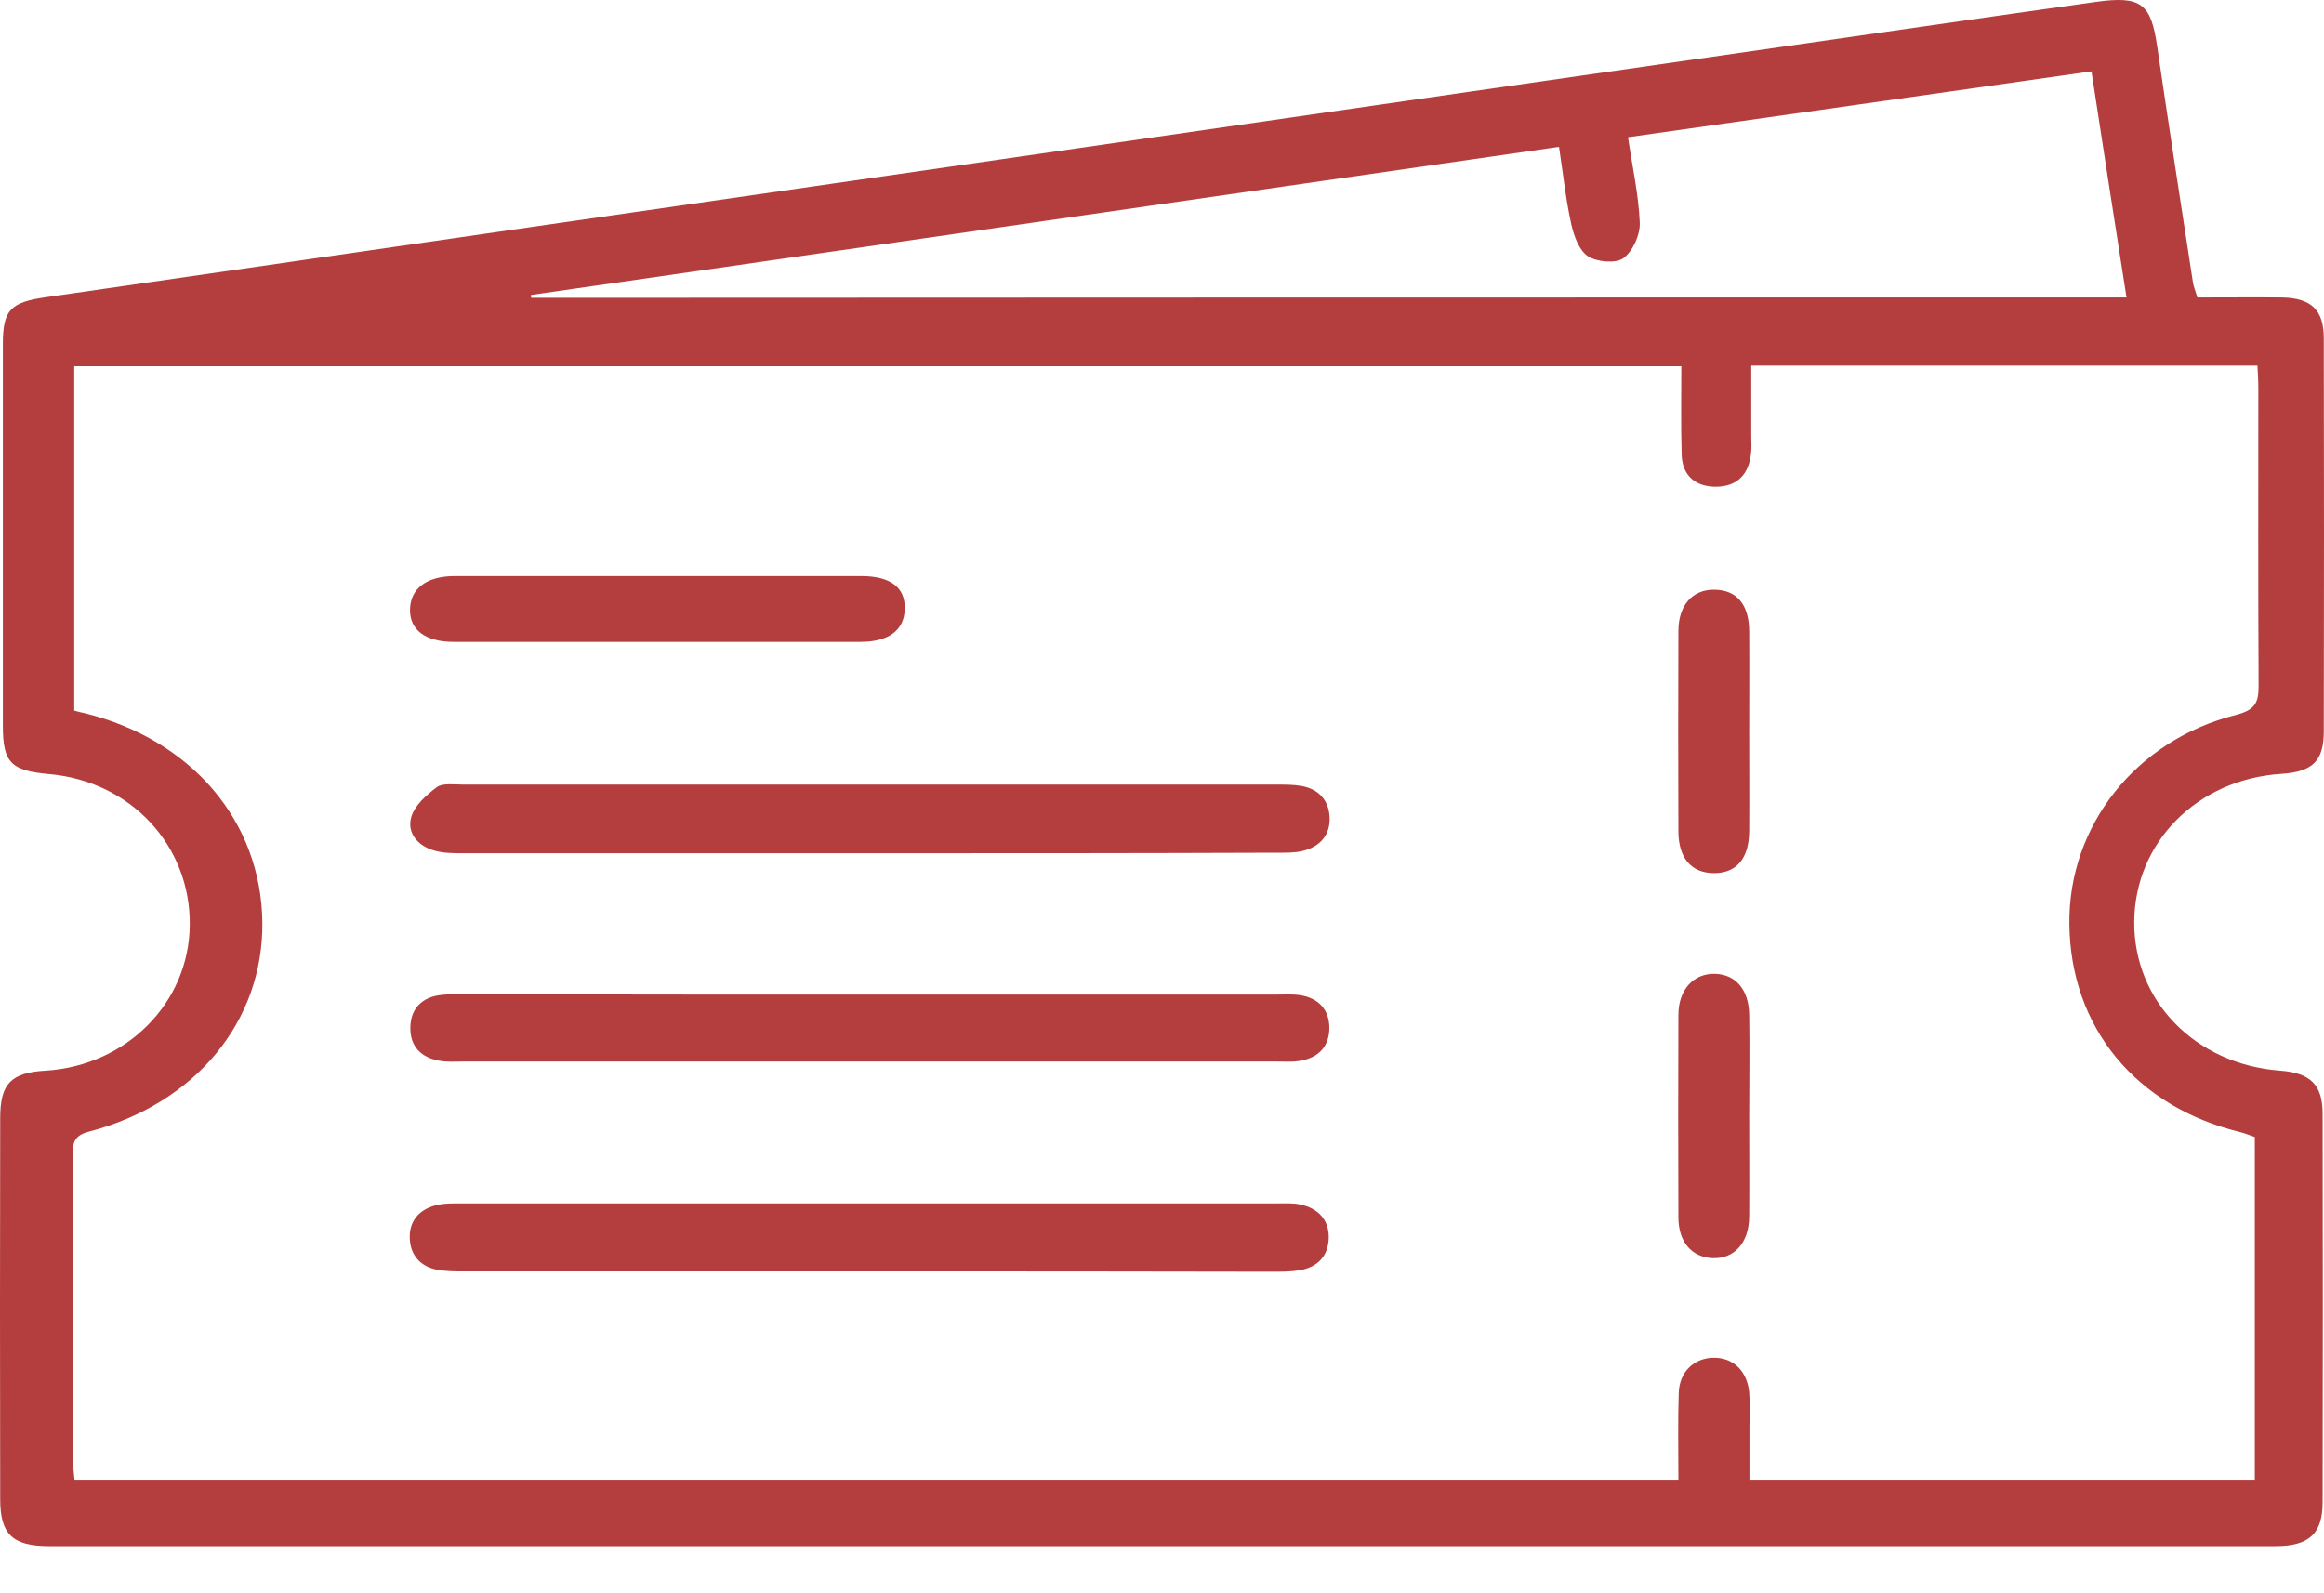
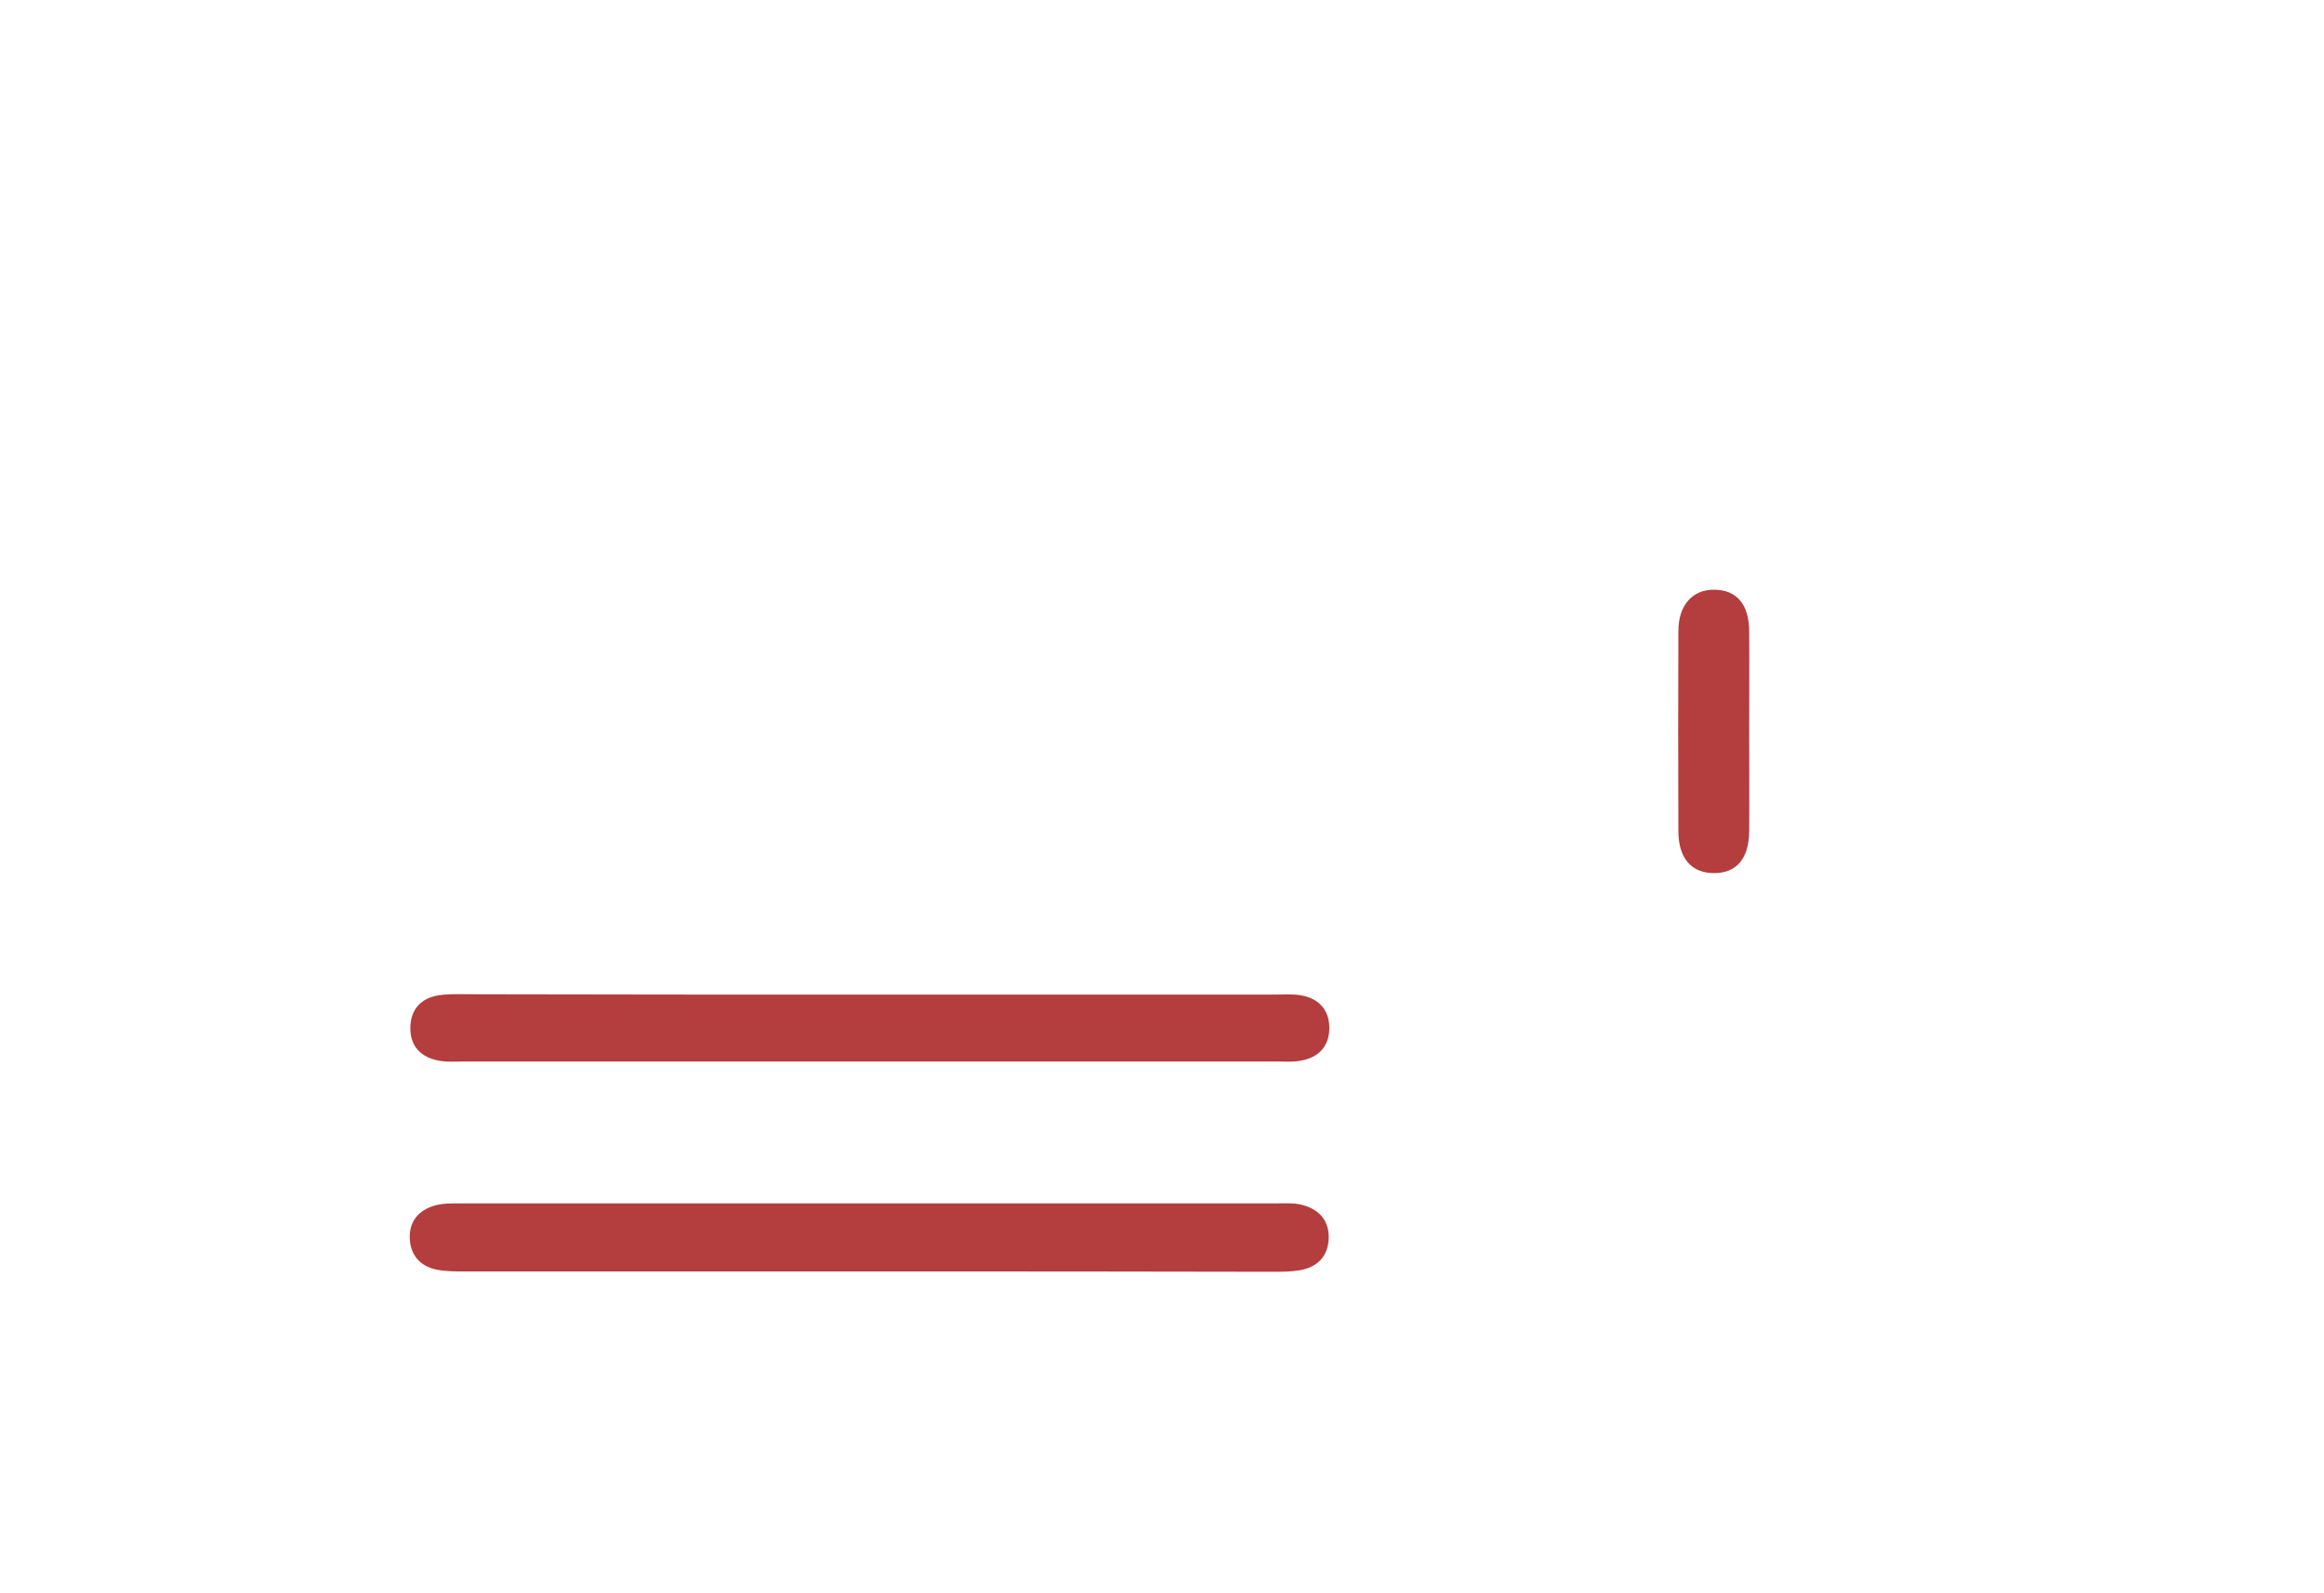
<svg xmlns="http://www.w3.org/2000/svg" width="35" height="24" viewBox="0 0 35 24" fill="none">
-   <path d="M33.092 4.481C33.54 4.481 33.953 4.477 34.371 4.481C34.806 4.49 34.997 4.669 34.997 5.092C35.001 7.067 35.001 9.041 34.997 11.016C34.997 11.464 34.828 11.627 34.357 11.657C33.092 11.738 32.151 12.687 32.142 13.883C32.133 15.08 33.061 16.029 34.335 16.127C34.792 16.161 34.979 16.336 34.979 16.776C34.983 18.729 34.983 20.678 34.979 22.631C34.979 23.101 34.775 23.289 34.273 23.289C23.092 23.289 11.912 23.289 0.736 23.289C0.19 23.289 0.003 23.11 0.003 22.588C-0.001 20.674 -0.001 18.759 0.003 16.84C0.003 16.319 0.168 16.157 0.692 16.127C1.908 16.05 2.845 15.105 2.858 13.939C2.872 12.742 1.975 11.772 0.745 11.661C0.163 11.61 0.043 11.486 0.043 10.934C0.043 9.02 0.043 7.105 0.043 5.186C0.043 4.674 0.15 4.554 0.692 4.477C5.594 3.768 10.496 3.058 15.402 2.353C19.931 1.699 24.456 1.045 28.985 0.396C29.846 0.272 30.707 0.148 31.569 0.028C32.248 -0.066 32.395 0.054 32.488 0.704C32.661 1.883 32.843 3.067 33.025 4.246C33.034 4.315 33.065 4.383 33.092 4.481ZM33.958 17.127C33.878 17.101 33.811 17.071 33.74 17.054C32.164 16.67 31.183 15.477 31.165 13.922C31.147 12.443 32.164 11.148 33.678 10.768C33.958 10.695 34.015 10.588 34.015 10.34C34.007 8.84 34.011 7.336 34.011 5.836C34.011 5.725 34.002 5.61 33.998 5.507C31.431 5.507 28.909 5.507 26.374 5.507C26.374 5.879 26.374 6.221 26.374 6.563C26.374 6.657 26.383 6.751 26.369 6.845C26.334 7.144 26.165 7.328 25.845 7.332C25.526 7.332 25.335 7.157 25.326 6.849C25.313 6.404 25.321 5.96 25.321 5.516C17.218 5.516 9.177 5.516 1.118 5.516C1.118 7.259 1.118 8.981 1.118 10.704C1.18 10.721 1.224 10.734 1.273 10.742C2.885 11.14 3.933 12.37 3.951 13.892C3.968 15.379 2.947 16.627 1.34 17.046C1.109 17.105 1.096 17.221 1.096 17.4C1.1 18.939 1.096 20.473 1.1 22.012C1.1 22.101 1.113 22.195 1.122 22.289C9.181 22.289 17.218 22.289 25.277 22.289C25.277 21.836 25.268 21.409 25.282 20.986C25.29 20.665 25.512 20.456 25.805 20.452C26.099 20.447 26.312 20.648 26.343 20.973C26.356 21.135 26.347 21.302 26.347 21.469C26.347 21.747 26.347 22.024 26.347 22.289C28.927 22.289 31.436 22.289 33.958 22.289C33.958 20.554 33.958 18.845 33.958 17.127ZM32.026 4.481C31.844 3.323 31.671 2.208 31.498 1.075C29.149 1.409 26.849 1.738 24.518 2.067C24.584 2.515 24.678 2.934 24.695 3.353C24.704 3.533 24.593 3.78 24.451 3.887C24.34 3.973 24.052 3.947 23.918 3.862C23.781 3.772 23.705 3.558 23.665 3.383C23.581 3.007 23.541 2.618 23.479 2.212C18.297 2.96 13.146 3.699 7.996 4.443C7.996 4.456 8 4.473 8 4.486C15.992 4.481 23.989 4.481 32.026 4.481Z" fill="#B43D3D" />
-   <path d="M13.098 12.853C11.059 12.853 9.021 12.853 6.983 12.853C6.837 12.853 6.686 12.853 6.548 12.815C6.295 12.746 6.126 12.55 6.193 12.31C6.242 12.135 6.419 11.977 6.579 11.857C6.668 11.793 6.841 11.819 6.974 11.819C11.064 11.819 15.149 11.819 19.238 11.819C19.363 11.819 19.487 11.819 19.602 11.84C19.864 11.887 20.011 12.058 20.024 12.306C20.038 12.575 19.882 12.755 19.616 12.819C19.487 12.849 19.349 12.845 19.212 12.845C17.174 12.853 15.136 12.853 13.098 12.853Z" fill="#B43D3D" />
  <path d="M13.102 19.152C11.064 19.152 9.026 19.152 6.988 19.152C6.855 19.152 6.717 19.152 6.584 19.127C6.322 19.076 6.18 18.9 6.171 18.652C6.162 18.4 6.304 18.225 6.557 18.157C6.686 18.123 6.823 18.127 6.957 18.127C11.046 18.127 15.131 18.127 19.221 18.127C19.345 18.127 19.469 18.118 19.585 18.144C19.855 18.204 20.015 18.375 20.011 18.644C20.006 18.913 19.851 19.088 19.571 19.135C19.438 19.157 19.305 19.157 19.167 19.157C17.156 19.152 15.131 19.152 13.102 19.152Z" fill="#B43D3D" />
-   <path d="M13.098 14.982C15.136 14.982 17.174 14.982 19.207 14.982C19.332 14.982 19.456 14.973 19.576 14.99C19.855 15.033 20.015 15.204 20.02 15.473C20.024 15.759 19.86 15.939 19.562 15.982C19.456 15.999 19.34 15.99 19.234 15.99C15.149 15.99 11.059 15.99 6.974 15.99C6.863 15.99 6.752 15.999 6.641 15.982C6.344 15.939 6.175 15.764 6.18 15.477C6.184 15.195 6.353 15.016 6.655 14.986C6.823 14.969 6.997 14.977 7.17 14.977C9.146 14.982 11.122 14.982 13.098 14.982Z" fill="#B43D3D" />
-   <path d="M9.896 9.669C8.875 9.669 7.858 9.669 6.837 9.669C6.402 9.669 6.166 9.486 6.175 9.174C6.184 8.862 6.428 8.678 6.85 8.678C8.888 8.678 10.931 8.678 12.969 8.678C13.413 8.678 13.635 8.849 13.626 9.174C13.617 9.494 13.386 9.669 12.956 9.669C11.934 9.669 10.913 9.669 9.896 9.669Z" fill="#B43D3D" />
+   <path d="M13.098 14.982C15.136 14.982 17.174 14.982 19.207 14.982C19.332 14.982 19.456 14.973 19.576 14.99C19.855 15.033 20.015 15.204 20.02 15.473C20.024 15.759 19.86 15.939 19.562 15.982C19.456 15.999 19.34 15.99 19.234 15.99C15.149 15.99 11.059 15.99 6.974 15.99C6.863 15.99 6.752 15.999 6.641 15.982C6.344 15.939 6.175 15.764 6.18 15.477C6.184 15.195 6.353 15.016 6.655 14.986C6.823 14.969 6.997 14.977 7.17 14.977C9.146 14.982 11.122 14.982 13.098 14.982" fill="#B43D3D" />
  <path d="M26.343 11.003C26.343 11.511 26.347 12.02 26.343 12.528C26.338 12.943 26.143 13.157 25.805 13.152C25.472 13.148 25.277 12.926 25.277 12.52C25.273 11.516 25.273 10.511 25.277 9.507C25.277 9.114 25.49 8.879 25.819 8.883C26.156 8.887 26.343 9.105 26.343 9.516C26.347 10.011 26.343 10.507 26.343 11.003Z" fill="#B43D3D" />
-   <path d="M26.343 16.806C26.343 17.315 26.347 17.823 26.343 18.332C26.338 18.725 26.116 18.965 25.792 18.952C25.481 18.939 25.277 18.712 25.277 18.336C25.273 17.319 25.273 16.306 25.277 15.289C25.277 14.905 25.508 14.661 25.828 14.669C26.138 14.678 26.338 14.905 26.343 15.285C26.352 15.789 26.343 16.298 26.343 16.806Z" fill="#B43D3D" />
</svg>